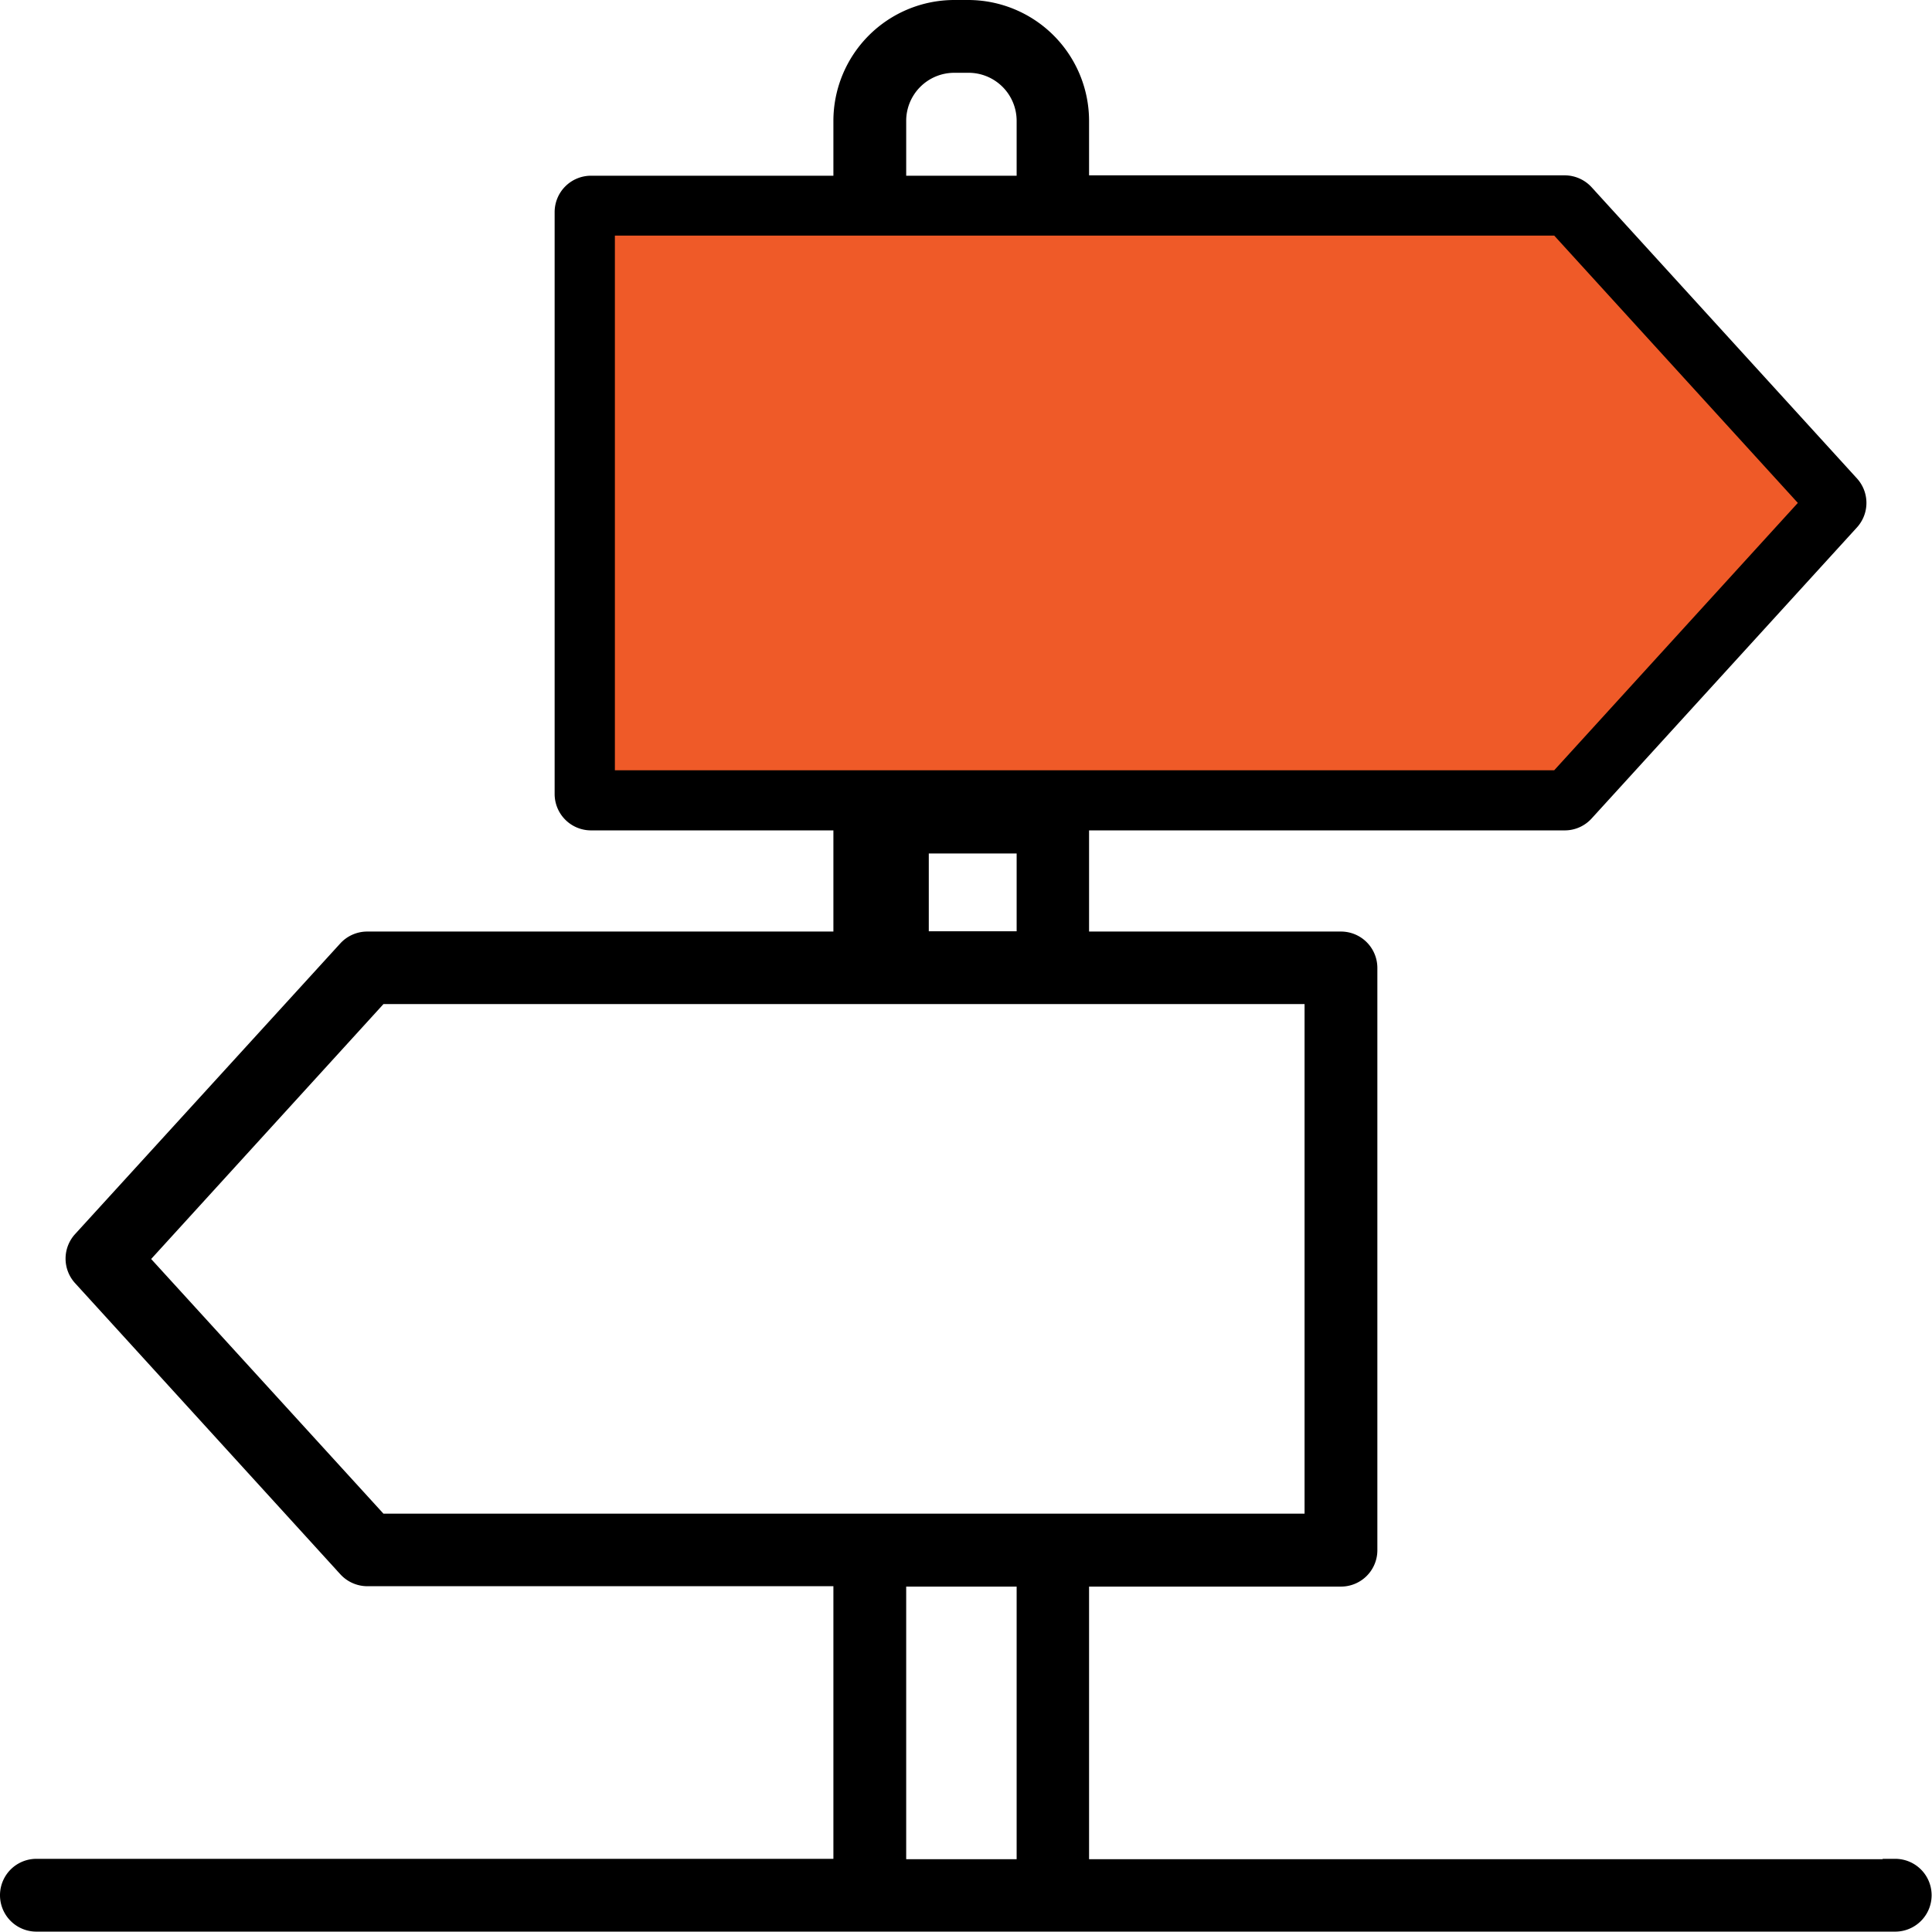
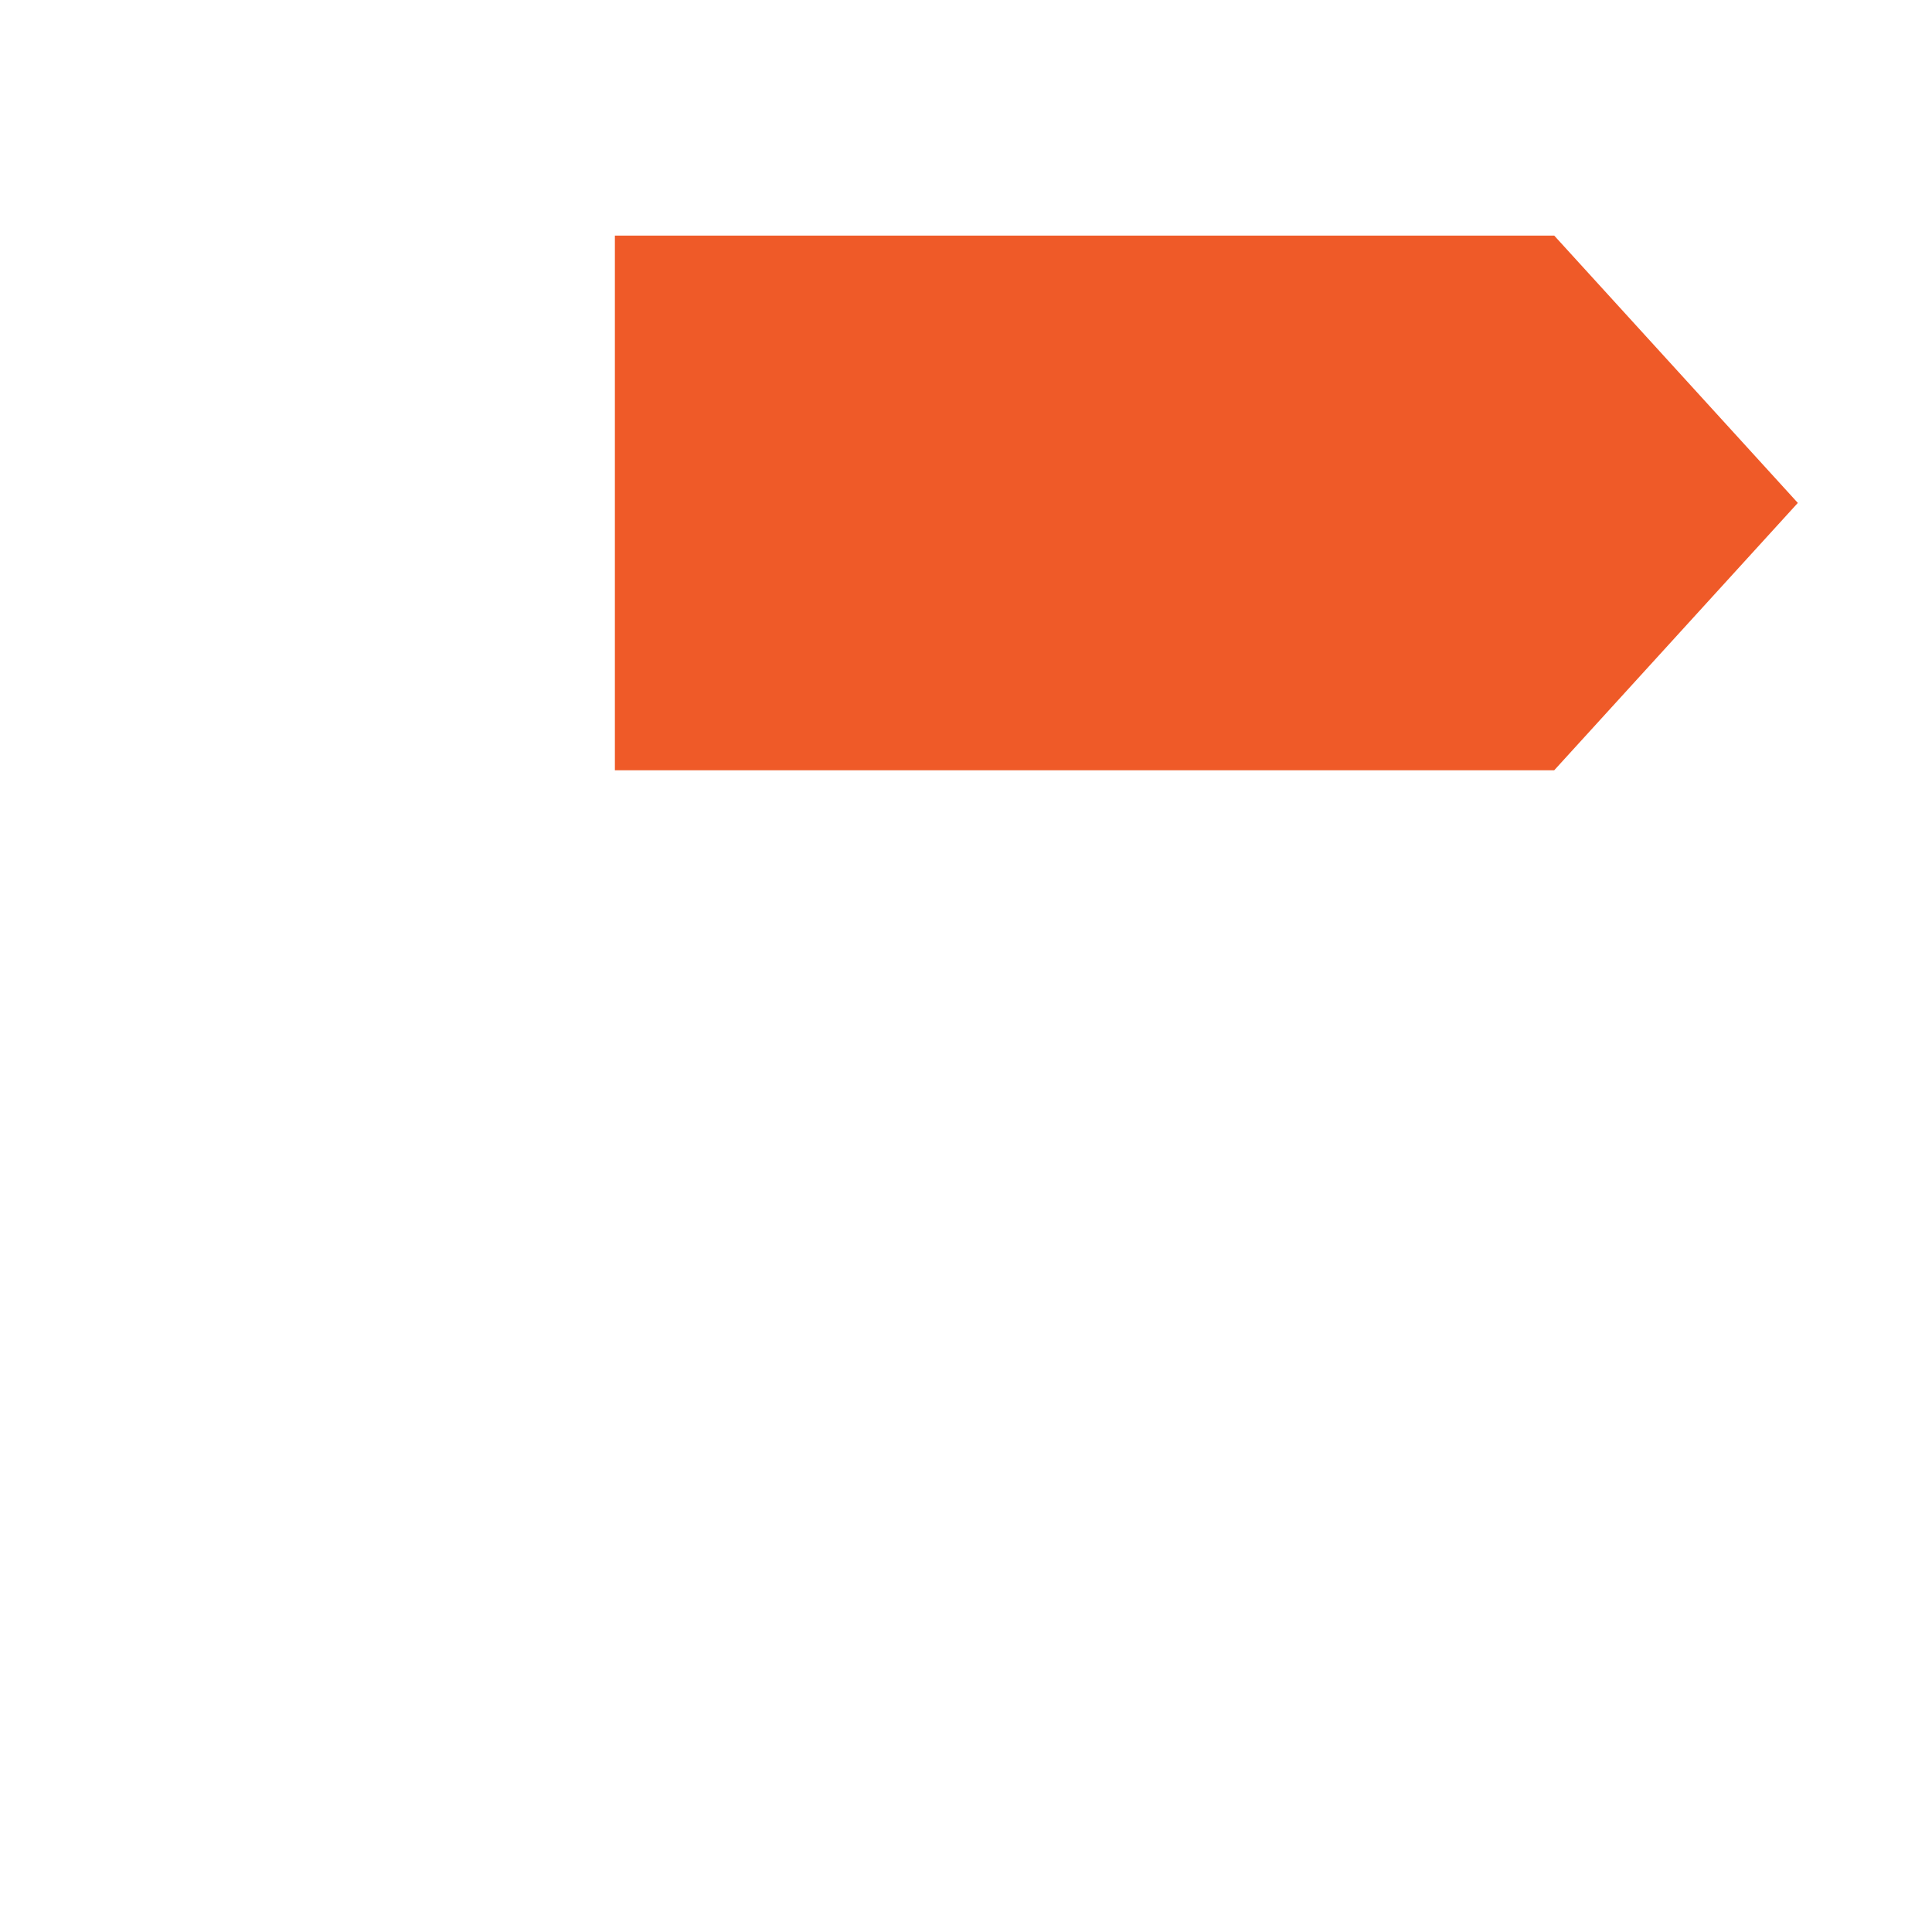
<svg xmlns="http://www.w3.org/2000/svg" viewBox="0 0 153.93 153.93">
  <defs>
    <style>.cls-1{stroke:#000;stroke-miterlimit:10;stroke-width:2px;}.cls-2{fill:#ef5a28;}</style>
  </defs>
  <g id="Layer_2" data-name="Layer 2">
    <g id="DESIGNED_BY_FREEPIK" data-name="DESIGNED BY FREEPIK">
-       <path class="cls-1" d="M151,149.13H85.77V125.41h21.07a1.9,1.9,0,0,0,1.9-1.9V77.11a1.9,1.9,0,0,0-1.9-1.89H85.77V65.16h38.89a1.89,1.89,0,0,0,1.41-.62l21.14-23.19a1.9,1.9,0,0,0,0-2.56l-21.14-23.2a1.92,1.92,0,0,0-1.41-.62H85.77V9.62A8.64,8.64,0,0,0,77.14,1H76A8.64,8.64,0,0,0,67.4,9.62V15H47.09a1.9,1.9,0,0,0-1.9,1.9V63.26a1.9,1.9,0,0,0,1.9,1.9H67.4V75.22H29.27a1.91,1.91,0,0,0-1.41.61L6.72,99a1.9,1.9,0,0,0,0,2.56l21.14,23.2a1.92,1.92,0,0,0,1.41.62H67.4v23.72H2.9a1.9,1.9,0,0,0,0,3.8H151a1.9,1.9,0,0,0,0-3.8ZM71.2,9.62A4.83,4.83,0,0,1,76,4.8h1.11A4.83,4.83,0,0,1,82,9.62V15H71.2ZM73,67h9v8.2H73ZM10.69,100.31,30.11,79h74.83v42.6H30.11Zm60.51,25.1H82v23.72H71.2Z" />
      <polygon class="cls-2" points="48.99 18.77 123.83 18.77 143.24 40.07 123.83 61.37 48.99 61.37 48.99 18.77" />
    </g>
  </g>
</svg>